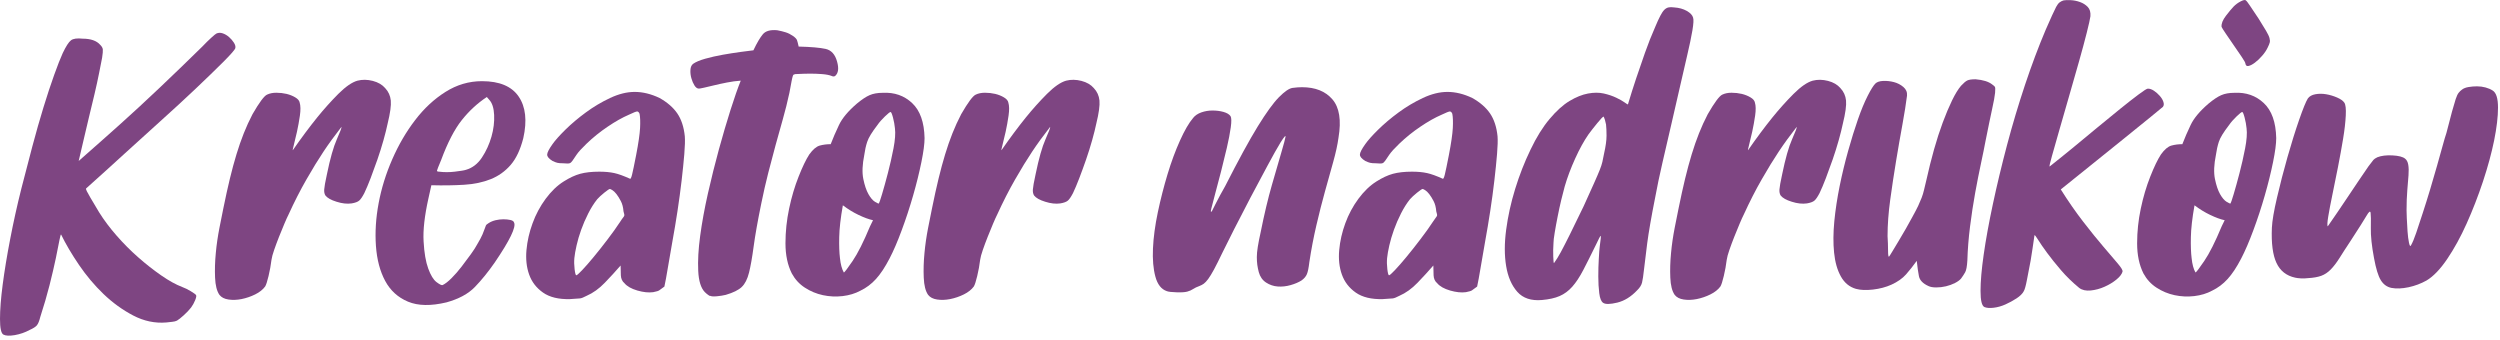
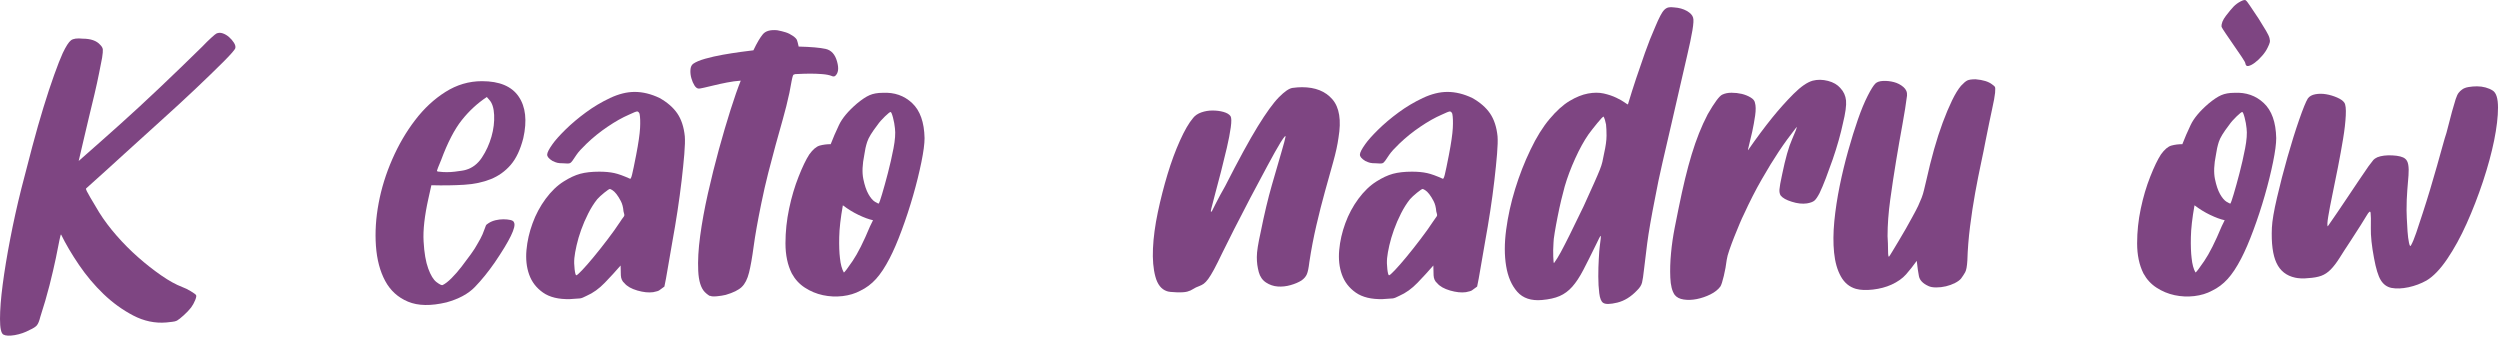
<svg xmlns="http://www.w3.org/2000/svg" width="486" height="66" viewBox="0 0 486 66" fill="none">
  <path d="M0.662 65.044C0.217 64.802 0 63.789 0 62.005C0 60.222 0.172 57.998 0.52 55.337C0.869 52.676 1.353 49.71 1.985 46.444C2.611 43.182 3.338 39.911 4.156 36.645C4.848 33.926 5.56 31.197 6.283 28.478C7.005 25.759 7.732 23.215 8.454 20.86C9.176 18.5 9.873 16.401 10.535 14.555C11.197 12.708 11.747 11.303 12.191 10.334C12.823 9.006 13.358 8.172 13.797 7.838C14.237 7.503 14.994 7.401 16.065 7.518C17.641 7.518 18.772 7.915 19.464 8.7C19.777 9.001 19.954 9.306 19.989 9.607C20.02 9.912 19.969 10.455 19.848 11.24C19.721 11.904 19.535 12.873 19.277 14.143C19.025 15.412 18.727 16.789 18.378 18.272C18.03 19.755 17.666 21.267 17.287 22.808C16.909 24.349 16.58 25.759 16.292 27.029C16.01 28.299 15.676 29.719 15.297 31.294C18.328 28.633 21.02 26.244 23.383 24.126C25.752 22.008 28.332 19.619 31.14 16.959C33.943 14.298 36.67 11.666 39.317 9.064C39.948 8.4 40.534 7.823 41.069 7.338C41.605 6.854 41.933 6.582 42.064 6.524C42.443 6.345 42.852 6.33 43.297 6.481C43.736 6.631 44.145 6.873 44.524 7.203C44.903 7.537 45.216 7.901 45.468 8.293C45.721 8.691 45.817 9.035 45.751 9.34C45.685 9.64 44.913 10.532 43.433 12.015C41.953 13.493 40.14 15.248 37.999 17.278C35.857 19.304 33.539 21.441 31.049 23.676C28.56 25.915 26.262 27.999 24.146 29.932C22.035 31.871 19.56 34.11 16.722 36.649C16.656 36.77 16.939 37.362 17.57 38.418C18.196 39.48 18.767 40.429 19.272 41.278C20.216 42.79 21.353 44.307 22.676 45.814C23.999 47.326 25.398 48.736 26.883 50.035C28.363 51.339 29.848 52.502 31.327 53.529C32.807 54.562 34.181 55.318 35.438 55.802C35.943 55.981 36.494 56.253 37.095 56.616C37.691 56.98 38.024 57.222 38.09 57.339C38.216 57.46 38.165 57.794 37.948 58.337C37.726 58.88 37.458 59.369 37.145 59.786C36.766 60.27 36.297 60.77 35.726 61.283C35.16 61.797 34.716 62.146 34.403 62.33C34.15 62.451 33.852 62.524 33.504 62.558C33.155 62.587 32.761 62.631 32.322 62.689C30.115 62.873 27.969 62.417 25.893 61.332C23.812 60.242 21.888 58.851 20.12 57.154C18.358 55.463 16.767 53.568 15.348 51.484C13.934 49.4 12.782 47.447 11.899 45.635C11.838 45.455 11.727 45.785 11.565 46.633C11.409 47.481 11.171 48.663 10.858 50.175C10.545 51.688 10.131 53.442 9.631 55.439C9.121 57.435 8.525 59.49 7.833 61.608C7.641 62.393 7.419 62.941 7.171 63.241C6.919 63.542 6.444 63.842 5.752 64.148C4.869 64.632 3.909 64.962 2.869 65.146C1.843 65.316 1.101 65.287 0.662 65.044Z" fill="#7E4582" />
-   <path d="M69.491 15.683C70.436 15.441 71.43 15.46 72.471 15.727C73.511 15.998 74.314 16.468 74.88 17.133C75.511 17.801 75.875 18.601 75.971 19.536C76.062 20.477 75.86 21.974 75.355 24.029C75.168 24.935 74.895 26.011 74.552 27.247C74.203 28.488 73.809 29.743 73.37 31.012C72.925 32.282 72.486 33.494 72.047 34.642C71.602 35.796 71.198 36.76 70.819 37.55C70.441 38.272 70.107 38.762 69.824 38.999C69.542 39.242 69.057 39.426 68.365 39.542C67.481 39.668 66.501 39.562 65.436 39.222C64.36 38.893 63.638 38.486 63.259 38.001C63.072 37.7 62.991 37.308 63.027 36.818C63.057 36.334 63.229 35.369 63.547 33.916C64.178 30.828 64.825 28.546 65.486 27.063C66.148 25.585 66.446 24.78 66.385 24.659C65.062 26.355 63.895 27.954 62.89 29.471C61.88 30.983 60.779 32.781 59.582 34.87C58.385 36.954 57.219 39.242 56.087 41.718C55.901 42.082 55.628 42.673 55.285 43.492C54.936 44.306 54.588 45.154 54.244 46.031C53.896 46.909 53.583 47.757 53.3 48.571C53.017 49.385 52.84 50.035 52.775 50.519C52.648 51.551 52.461 52.593 52.209 53.65C51.956 54.711 51.734 55.39 51.547 55.69C51.103 56.296 50.456 56.81 49.608 57.231C48.76 57.653 47.871 57.953 46.962 58.138C46.047 58.317 45.194 58.346 44.411 58.225C43.618 58.109 43.037 57.803 42.659 57.319C42.154 56.596 41.871 55.477 41.81 53.965C41.745 52.453 41.79 50.868 41.952 49.201C42.103 47.534 42.346 45.905 42.659 44.301C42.972 42.697 43.224 41.442 43.411 40.536C43.856 38.36 44.275 36.421 44.689 34.73C45.103 33.033 45.522 31.463 45.967 30.009C46.406 28.56 46.881 27.198 47.386 25.924C47.891 24.654 48.456 23.413 49.088 22.202C50.411 19.905 51.355 18.635 51.921 18.392C52.426 18.15 53.027 18.029 53.719 18.029C54.411 18.029 55.072 18.107 55.704 18.252C56.335 18.407 56.901 18.63 57.406 18.935C57.911 19.236 58.188 19.57 58.254 19.934C58.441 20.54 58.456 21.383 58.3 22.473C58.143 23.564 57.951 24.606 57.734 25.604C57.512 26.602 57.305 27.465 57.118 28.187C56.931 28.914 56.865 29.248 56.931 29.185C58.572 26.825 60.143 24.712 61.658 22.837C62.981 21.203 64.35 19.677 65.769 18.252C67.178 16.851 68.42 15.984 69.491 15.683Z" fill="#7E4582" />
  <path d="M86.792 58.782C83.762 59.504 81.277 59.461 79.323 58.646C77.368 57.832 75.889 56.485 74.879 54.609C73.868 52.734 73.273 50.466 73.081 47.805C72.894 45.144 73.066 42.377 73.606 39.503C74.141 36.629 75.02 33.789 76.252 30.974C77.48 28.163 78.959 25.618 80.697 23.355C82.429 21.082 84.398 19.255 86.606 17.864C88.812 16.473 91.171 15.78 93.696 15.78C97.1 15.78 99.479 16.779 100.832 18.775C102.191 20.767 102.489 23.462 101.731 26.849C101.161 29.088 100.342 30.823 99.272 32.064C98.196 33.305 96.908 34.226 95.393 34.831C93.883 35.437 92.166 35.801 90.242 35.917C88.317 36.038 86.191 36.072 83.858 36.009L83.292 38.548C82.535 41.936 82.217 44.737 82.348 46.942C82.469 49.152 82.772 50.907 83.247 52.206C83.722 53.504 84.257 54.382 84.853 54.837C85.454 55.288 85.848 55.487 86.035 55.424C86.54 55.181 87.126 54.731 87.787 54.067C88.449 53.403 89.095 52.661 89.727 51.842C90.353 51.023 90.954 50.223 91.525 49.434C92.09 48.648 92.499 48.014 92.752 47.529C93.257 46.686 93.6 46.031 93.792 45.581C93.979 45.125 94.125 44.766 94.216 44.49C94.312 44.219 94.388 44.005 94.454 43.855C94.514 43.705 94.706 43.535 95.019 43.356C95.398 43.114 95.838 42.93 96.343 42.809C96.847 42.692 97.353 42.629 97.853 42.629C98.358 42.629 98.812 42.673 99.226 42.765C99.635 42.857 99.868 43.022 99.933 43.264C100.373 44.112 99.115 46.715 96.151 51.067C94.888 52.879 93.61 54.454 92.322 55.787C91.035 57.12 89.186 58.118 86.792 58.782ZM94.641 18.858C92.807 20.069 91.191 21.567 89.772 23.35C88.353 25.134 87.014 27.722 85.757 31.109C85.247 32.321 84.984 32.999 84.954 33.15C84.919 33.3 85.06 33.373 85.378 33.373C85.823 33.436 86.308 33.465 86.843 33.465C87.378 33.465 87.898 33.436 88.403 33.373C88.908 33.314 89.348 33.256 89.727 33.193C90.105 33.135 90.388 33.077 90.575 33.014C91.838 32.651 92.878 31.851 93.696 30.61C94.514 29.369 95.125 28.022 95.54 26.573C95.954 25.124 96.125 23.714 96.06 22.352C95.999 20.995 95.681 20.011 95.115 19.405L94.641 18.858Z" fill="#7E4582" />
  <path d="M121.4 55.059C120.96 54.696 120.723 54.182 120.693 53.518C120.662 52.854 120.647 52.219 120.647 51.613C119.703 52.704 118.678 53.823 117.572 54.967C116.466 56.121 115.284 56.964 114.026 57.511C113.456 57.812 113.031 57.982 112.749 58.011C112.466 58.04 111.819 58.083 110.809 58.146C108.602 58.205 106.855 57.783 105.562 56.877C104.269 55.97 103.375 54.802 102.87 53.382C102.36 51.962 102.188 50.373 102.345 48.618C102.501 46.864 102.9 45.124 103.532 43.404C104.158 41.678 105.011 40.094 106.082 38.64C107.158 37.191 108.319 36.071 109.577 35.281C110.713 34.559 111.784 34.06 112.794 33.784C113.804 33.512 115.031 33.372 116.486 33.372C117.617 33.372 118.592 33.464 119.415 33.643C120.233 33.822 121.243 34.191 122.445 34.733C122.566 34.855 122.713 34.598 122.869 33.963C123.026 33.328 123.299 32.044 123.672 30.11C124.117 27.808 124.364 26.073 124.43 24.891C124.491 23.713 124.46 22.792 124.334 22.123C124.208 21.823 124.051 21.668 123.859 21.668C123.672 21.668 123.137 21.881 122.253 22.303C120.991 22.85 119.617 23.616 118.142 24.619C116.658 25.617 115.289 26.718 114.031 27.929C113.087 28.835 112.441 29.548 112.092 30.062C111.744 30.58 111.476 30.968 111.289 31.244C111.102 31.52 110.91 31.685 110.718 31.743C110.532 31.802 110.117 31.802 109.491 31.743C108.986 31.743 108.607 31.714 108.355 31.651C108.102 31.593 107.789 31.472 107.41 31.288C106.719 30.866 106.37 30.459 106.37 30.062C106.37 29.669 106.719 28.991 107.41 28.021C107.915 27.299 108.749 26.359 109.915 25.21C111.082 24.062 112.41 22.942 113.89 21.857C115.37 20.766 116.945 19.831 118.612 19.046C120.284 18.261 121.875 17.868 123.39 17.868C124.965 17.868 126.571 18.266 128.213 19.046C129.723 19.894 130.874 20.892 131.662 22.041C132.45 23.194 132.94 24.672 133.127 26.49C133.187 27.275 133.157 28.424 133.031 29.936C132.904 31.448 132.733 33.158 132.511 35.063C132.288 36.968 132.021 38.95 131.708 41.01C131.394 43.064 131.061 45.047 130.713 46.951C130.364 48.861 130.066 50.581 129.819 52.122C129.566 53.663 129.344 54.861 129.157 55.709C128.647 56.072 128.319 56.314 128.162 56.436C128.006 56.557 127.607 56.678 126.975 56.799C126.097 56.92 125.071 56.814 123.905 56.479C122.738 56.135 121.905 55.665 121.4 55.059ZM120.642 42.992C120.829 42.691 120.991 42.464 121.117 42.313C121.238 42.163 121.319 42.042 121.349 41.95C121.38 41.858 121.38 41.756 121.349 41.63C121.319 41.504 121.269 41.329 121.208 41.082C121.147 40.297 120.976 39.633 120.688 39.09C120.405 38.543 120.122 38.092 119.839 37.729C119.556 37.365 119.284 37.108 119.036 36.958C118.784 36.808 118.622 36.735 118.562 36.735C118.435 36.735 118.072 36.977 117.476 37.457C116.875 37.947 116.42 38.364 116.102 38.727C115.471 39.512 114.89 40.438 114.355 41.494C113.814 42.556 113.36 43.612 112.981 44.669C112.602 45.73 112.304 46.738 112.087 47.707C111.865 48.676 111.723 49.496 111.658 50.16C111.592 50.824 111.612 51.55 111.703 52.336C111.799 53.121 111.905 53.513 112.037 53.513C112.163 53.513 112.542 53.179 113.173 52.515C113.804 51.851 114.547 51.003 115.395 49.975C116.243 48.948 117.147 47.814 118.087 46.573C119.036 45.342 119.885 44.145 120.642 42.992Z" fill="#7E4582" />
  <path d="M162.724 11.961C163.103 13.294 162.977 14.234 162.346 14.772C162.159 14.893 161.931 14.893 161.684 14.772C161.24 14.592 160.628 14.471 159.841 14.408C159.053 14.35 158.28 14.316 157.523 14.316C156.77 14.316 155.79 14.35 154.593 14.408C154.467 14.466 154.371 14.5 154.31 14.5C154.245 14.5 154.184 14.588 154.124 14.772C154.058 14.951 153.982 15.29 153.886 15.77C153.795 16.255 153.654 17.011 153.462 18.038C153.083 19.793 152.659 21.503 152.184 23.166C151.71 24.828 151.24 26.519 150.765 28.245C150.29 29.97 149.821 31.753 149.351 33.6C148.876 35.446 148.422 37.453 147.977 39.634C147.285 43.021 146.796 45.774 146.513 47.887C146.23 50.005 145.932 51.701 145.619 52.971C145.306 54.241 144.831 55.181 144.2 55.782C143.568 56.388 142.528 56.901 141.079 57.323C140.574 57.444 140.003 57.536 139.377 57.594C138.745 57.657 138.301 57.628 138.053 57.507C138.053 57.565 137.942 57.522 137.72 57.371C137.498 57.221 137.261 57.023 137.013 56.78C136.256 55.995 135.826 54.619 135.735 52.651C135.639 50.683 135.766 48.415 136.114 45.847C136.463 43.273 136.963 40.521 137.624 37.589C138.286 34.657 138.998 31.817 139.75 29.059C140.508 26.306 141.26 23.733 142.018 21.348C142.776 18.964 143.437 17.069 144.003 15.678C143.119 15.741 142.22 15.857 141.311 16.042C140.397 16.221 139.558 16.405 138.801 16.589C138.048 16.768 137.402 16.924 136.867 17.045C136.326 17.166 135.998 17.224 135.872 17.224C135.554 17.224 135.271 17.03 135.018 16.633C134.766 16.24 134.559 15.77 134.407 15.227C134.251 14.685 134.185 14.137 134.22 13.594C134.251 13.046 134.422 12.659 134.74 12.412C135.245 12.048 136.028 11.719 137.104 11.413C138.175 11.113 139.311 10.856 140.508 10.643C141.705 10.434 142.856 10.25 143.957 10.1C145.058 9.95 145.897 9.843 146.462 9.78C147.154 8.326 147.77 7.284 148.306 6.649C148.841 6.014 149.77 5.758 151.093 5.879C151.725 6 152.28 6.136 152.75 6.286C153.225 6.436 153.679 6.664 154.124 6.969C154.563 7.27 154.831 7.546 154.927 7.783C155.018 8.026 155.129 8.447 155.26 9.053C157.654 9.111 159.401 9.266 160.507 9.509C161.603 9.756 162.346 10.575 162.724 11.961Z" fill="#7E4582" />
  <path d="M172.927 50.252C172.048 51.949 171.164 53.281 170.281 54.246C169.402 55.215 168.392 55.971 167.255 56.514C166.245 57.061 165.099 57.406 163.806 57.561C162.513 57.711 161.235 57.648 159.978 57.381C158.715 57.11 157.549 56.625 156.478 55.927C155.402 55.234 154.554 54.309 153.928 53.16C153.109 51.527 152.695 49.574 152.695 47.31C152.695 45.038 152.933 42.789 153.407 40.55C153.877 38.311 154.493 36.237 155.251 34.332C156.003 32.427 156.695 30.993 157.326 30.023C158.023 29.054 158.7 28.482 159.362 28.298C160.023 28.119 160.73 28.027 161.488 28.027C161.927 26.878 162.463 25.638 163.094 24.31C163.72 22.982 164.892 21.586 166.589 20.132C167.533 19.347 168.351 18.804 169.048 18.499C169.74 18.198 170.589 18.043 171.599 18.043C173.866 17.922 175.775 18.586 177.321 20.04C178.866 21.489 179.669 23.757 179.735 26.844C179.735 27.935 179.533 29.49 179.119 31.516C178.705 33.542 178.174 35.703 177.513 38.001C176.851 40.303 176.114 42.551 175.291 44.761C174.477 46.971 173.685 48.798 172.927 50.252ZM169.715 42.813C168.897 42.634 167.947 42.285 166.882 41.771C165.806 41.257 164.801 40.632 163.852 39.91C163.407 42.392 163.175 44.461 163.144 46.123C163.109 47.79 163.16 49.133 163.286 50.16C163.407 51.372 163.665 52.307 164.038 52.971C164.165 52.971 164.73 52.23 165.74 50.747C166.75 49.264 167.882 47.01 169.139 43.986L169.715 42.813ZM168.018 30.111C167.639 31.986 167.574 33.542 167.826 34.783C168.079 36.023 168.412 37.007 168.821 37.734C169.235 38.461 169.654 38.96 170.099 39.232C170.543 39.503 170.791 39.61 170.856 39.551C170.917 39.493 171.124 38.888 171.472 37.739C171.816 36.59 172.195 35.228 172.604 33.654C173.018 32.078 173.376 30.479 173.695 28.846C174.008 27.213 174.104 25.909 173.977 24.945C173.912 24.281 173.791 23.583 173.599 22.861C173.407 22.134 173.25 21.77 173.124 21.77C172.998 21.77 172.634 22.056 172.033 22.633C171.432 23.209 170.942 23.767 170.568 24.314C169.493 25.705 168.831 26.796 168.584 27.576C168.326 28.356 168.139 29.204 168.018 30.111Z" fill="#7E4582" />
-   <path d="M207.257 15.683C208.201 15.441 209.196 15.46 210.236 15.727C211.277 15.998 212.08 16.468 212.645 17.133C213.277 17.801 213.64 18.601 213.736 19.536C213.827 20.477 213.625 21.974 213.12 24.029C212.933 24.935 212.661 26.011 212.317 27.247C211.969 28.488 211.575 29.743 211.135 31.012C210.691 32.282 210.252 33.494 209.812 34.642C209.368 35.796 208.964 36.76 208.585 37.55C208.206 38.272 207.873 38.762 207.59 38.999C207.307 39.242 206.822 39.426 206.13 39.542C205.247 39.668 204.267 39.562 203.201 39.222C202.126 38.893 201.403 38.486 201.025 38.001C200.838 37.7 200.757 37.308 200.792 36.818C200.823 36.334 200.994 35.369 201.312 33.916C201.944 30.828 202.59 28.546 203.252 27.063C203.913 25.585 204.211 24.78 204.151 24.659C202.828 26.355 201.661 27.954 200.656 29.471C199.646 30.983 198.545 32.781 197.348 34.87C196.151 36.954 194.984 39.242 193.853 41.718C193.666 42.082 193.394 42.673 193.05 43.492C192.702 44.306 192.353 45.154 192.01 46.031C191.661 46.909 191.348 47.757 191.065 48.571C190.783 49.385 190.606 50.035 190.54 50.519C190.414 51.551 190.227 52.593 189.974 53.65C189.722 54.711 189.5 55.39 189.313 55.69C188.868 56.296 188.222 56.81 187.374 57.231C186.525 57.653 185.636 57.953 184.727 58.138C183.813 58.317 182.96 58.346 182.177 58.225C181.384 58.109 180.803 57.803 180.424 57.319C179.919 56.596 179.636 55.477 179.576 53.965C179.51 52.453 179.556 50.868 179.717 49.201C179.869 47.534 180.111 45.905 180.424 44.301C180.737 42.697 180.99 41.442 181.177 40.536C181.621 38.36 182.04 36.421 182.455 34.73C182.869 33.033 183.288 31.463 183.732 30.009C184.172 28.56 184.646 27.198 185.151 25.924C185.656 24.654 186.222 23.413 186.853 22.202C188.177 19.905 189.121 18.635 189.687 18.392C190.192 18.15 190.793 18.029 191.485 18.029C192.176 18.029 192.838 18.107 193.469 18.252C194.101 18.407 194.666 18.63 195.171 18.935C195.676 19.236 195.954 19.57 196.02 19.934C196.207 20.54 196.222 21.383 196.065 22.473C195.909 23.564 195.717 24.606 195.5 25.604C195.277 26.602 195.07 27.465 194.883 28.187C194.697 28.914 194.631 29.248 194.697 29.185C196.338 26.825 197.909 24.712 199.424 22.837C200.747 21.203 202.115 19.677 203.535 18.252C204.939 16.851 206.186 15.984 207.257 15.683Z" fill="#7E4582" />
  <path d="M239.217 22.58C239.404 22.88 239.419 23.612 239.262 24.756C239.106 25.899 238.848 27.218 238.505 28.701C238.156 30.179 237.783 31.725 237.374 33.329C236.959 34.933 236.586 36.368 236.237 37.637C235.889 38.907 235.636 39.877 235.48 40.545C235.323 41.214 235.369 41.359 235.621 41.001C235.682 40.88 235.954 40.351 236.424 39.411C236.899 38.476 237.48 37.4 238.172 36.188C240.757 31.109 242.868 27.237 244.51 24.572C246.151 21.911 247.52 20.021 248.621 18.901C249.727 17.782 250.605 17.181 251.267 17.089C251.929 16.997 252.545 16.953 253.11 16.953C255.696 16.953 257.666 17.738 259.019 19.313C260.378 20.888 260.772 23.365 260.206 26.753C260.019 28.143 259.666 29.733 259.166 31.517C258.661 33.3 258.125 35.219 257.56 37.274C256.989 39.329 256.439 41.51 255.903 43.807C255.368 46.104 254.908 48.493 254.535 50.975C254.408 52.065 254.252 52.836 254.06 53.291C253.873 53.747 253.525 54.154 253.02 54.517C252.449 54.881 251.742 55.181 250.893 55.424C250.045 55.666 249.207 55.758 248.388 55.695C247.57 55.637 246.813 55.375 246.121 54.924C245.424 54.469 244.949 53.79 244.702 52.884C244.575 52.4 244.484 51.929 244.419 51.479C244.358 51.023 244.328 50.524 244.328 49.981C244.328 49.434 244.389 48.77 244.515 47.984C244.641 47.199 244.828 46.23 245.085 45.081C245.777 41.631 246.5 38.592 247.257 35.961C248.01 33.329 248.626 31.211 249.1 29.607C249.575 28.003 249.838 27.009 249.903 26.612C249.964 26.219 249.651 26.568 248.959 27.659C248.328 28.691 247.479 30.198 246.409 32.195C245.333 34.192 244.232 36.266 243.096 38.408C241.964 40.555 240.909 42.6 239.929 44.534C238.954 46.472 238.212 47.95 237.707 48.978C237.01 50.432 236.444 51.566 236.005 52.38C235.561 53.194 235.187 53.815 234.869 54.241C234.556 54.668 234.268 54.963 234.02 55.147C233.768 55.327 233.485 55.482 233.172 55.598C232.667 55.782 232.258 55.976 231.939 56.189C231.626 56.403 231.248 56.567 230.808 56.688C230.364 56.81 229.672 56.858 228.727 56.824C227.783 56.795 227.152 56.722 226.834 56.601C225.763 56.238 225.02 55.303 224.611 53.79C224.197 52.278 224.041 50.451 224.137 48.3C224.233 46.153 224.546 43.812 225.081 41.267C225.616 38.728 226.248 36.266 226.97 33.872C227.692 31.483 228.495 29.306 229.384 27.339C230.263 25.376 231.116 23.908 231.934 22.938C232.313 22.454 232.849 22.095 233.54 21.848C234.232 21.606 234.96 21.485 235.712 21.485C236.47 21.485 237.177 21.572 237.838 21.756C238.505 21.945 238.964 22.216 239.217 22.58Z" fill="#7E4582" />
  <path d="M279.396 55.059C278.957 54.696 278.719 54.182 278.689 53.518C278.659 52.854 278.643 52.219 278.643 51.613C277.699 52.704 276.674 53.823 275.568 54.967C274.462 56.121 273.28 56.964 272.022 57.511C271.452 57.812 271.028 57.982 270.745 58.011C270.462 58.04 269.815 58.083 268.805 58.146C266.598 58.205 264.851 57.783 263.558 56.877C262.265 55.97 261.371 54.802 260.866 53.382C260.356 51.962 260.184 50.373 260.341 48.618C260.498 46.864 260.897 45.124 261.528 43.404C262.154 41.678 263.008 40.094 264.078 38.64C265.154 37.191 266.316 36.071 267.573 35.281C268.709 34.559 269.78 34.06 270.79 33.784C271.8 33.512 273.027 33.372 274.482 33.372C275.613 33.372 276.588 33.464 277.411 33.643C278.229 33.822 279.239 34.191 280.441 34.733C280.563 34.855 280.709 34.598 280.866 33.963C281.022 33.328 281.295 32.044 281.669 30.11C282.113 27.808 282.36 26.073 282.426 24.891C282.487 23.713 282.456 22.792 282.33 22.123C282.204 21.823 282.047 21.668 281.855 21.668C281.669 21.668 281.133 21.881 280.249 22.303C278.987 22.85 277.613 23.616 276.138 24.619C274.654 25.617 273.285 26.718 272.027 27.929C271.083 28.835 270.437 29.548 270.088 30.062C269.74 30.58 269.472 30.968 269.285 31.244C269.098 31.52 268.906 31.685 268.714 31.743C268.528 31.802 268.113 31.802 267.487 31.743C266.982 31.743 266.603 31.714 266.351 31.651C266.098 31.593 265.785 31.472 265.407 31.288C264.715 30.866 264.366 30.459 264.366 30.062C264.366 29.669 264.715 28.991 265.407 28.021C265.912 27.299 266.745 26.359 267.911 25.21C269.078 24.062 270.406 22.942 271.886 21.857C273.366 20.766 274.942 19.831 276.608 19.046C278.28 18.261 279.871 17.868 281.386 17.868C282.961 17.868 284.567 18.266 286.209 19.046C287.719 19.894 288.87 20.892 289.658 22.041C290.446 23.194 290.936 24.672 291.123 26.49C291.183 27.275 291.153 28.424 291.027 29.936C290.901 31.448 290.729 33.158 290.507 35.063C290.29 36.968 290.017 38.95 289.704 41.01C289.391 43.064 289.057 45.047 288.709 46.951C288.36 48.861 288.062 50.581 287.815 52.122C287.562 53.663 287.34 54.861 287.153 55.709C286.643 56.072 286.315 56.314 286.158 56.436C286.002 56.557 285.603 56.678 284.971 56.799C284.093 56.92 283.068 56.814 281.901 56.479C280.734 56.135 279.901 55.665 279.396 55.059ZM278.643 42.992C278.83 42.691 278.992 42.464 279.118 42.313C279.239 42.163 279.32 42.042 279.35 41.95C279.381 41.858 279.381 41.756 279.35 41.63C279.32 41.509 279.27 41.329 279.209 41.082C279.148 40.297 278.977 39.633 278.689 39.09C278.406 38.543 278.123 38.092 277.84 37.729C277.558 37.365 277.285 37.108 277.037 36.958C276.785 36.808 276.623 36.735 276.563 36.735C276.436 36.735 276.073 36.977 275.477 37.457C274.876 37.947 274.421 38.364 274.103 38.727C273.472 39.512 272.891 40.438 272.356 41.494C271.815 42.556 271.361 43.612 270.982 44.669C270.603 45.73 270.305 46.738 270.083 47.707C269.861 48.676 269.719 49.496 269.654 50.16C269.588 50.824 269.608 51.55 269.699 52.336C269.795 53.121 269.901 53.513 270.033 53.513C270.164 53.513 270.538 53.179 271.169 52.515C271.8 51.851 272.543 51.003 273.391 49.975C274.24 48.948 275.144 47.814 276.083 46.573C277.032 45.342 277.886 44.145 278.643 42.992Z" fill="#7E4582" />
  <path d="M301.246 23.123C302.569 21.548 303.857 20.385 305.119 19.629C306.382 18.873 307.579 18.389 308.715 18.18C309.851 17.972 310.872 17.972 311.791 18.18C312.705 18.389 313.508 18.665 314.2 18.994C314.897 19.329 315.432 19.629 315.806 19.901C316.185 20.172 316.407 20.308 316.467 20.308C316.972 18.616 317.508 16.92 318.073 15.229C318.578 13.717 319.144 12.069 319.775 10.285C320.407 8.502 321.068 6.82 321.765 5.25C322.144 4.344 322.472 3.617 322.76 3.074C323.043 2.526 323.311 2.139 323.558 1.892C323.811 1.649 324.083 1.499 324.361 1.441C324.644 1.378 325.008 1.378 325.452 1.441C326.396 1.499 327.215 1.727 327.911 2.119C328.603 2.517 329.012 2.948 329.139 3.433C329.265 3.796 329.22 4.63 329.002 5.929C328.78 7.232 328.447 8.817 328.007 10.693C327.563 12.568 327.078 14.686 326.543 17.046C326.002 19.406 325.452 21.81 324.886 24.258C324.316 26.71 323.75 29.162 323.184 31.61C322.619 34.062 322.144 36.315 321.77 38.37C321.013 42.179 320.493 45.175 320.21 47.35C319.927 49.526 319.72 51.208 319.594 52.386C319.467 53.563 319.341 54.412 319.215 54.925C319.089 55.444 318.77 55.938 318.27 56.423C317.073 57.693 315.781 58.492 314.397 58.827C313.008 59.161 312.094 59.176 311.654 58.87C311.276 58.628 311.023 58.008 310.897 57.009C310.771 56.011 310.71 54.925 310.71 53.748C310.71 52.565 310.74 51.417 310.806 50.297C310.867 49.178 310.927 48.378 310.993 47.888C311.18 46.56 311.245 45.882 311.18 45.848C311.114 45.814 310.801 46.405 310.235 47.617C309.291 49.551 308.468 51.189 307.776 52.517C307.084 53.845 306.372 54.92 305.65 55.735C304.927 56.549 304.109 57.155 303.19 57.552C302.276 57.95 301.125 58.202 299.741 58.323C297.665 58.502 296.069 57.974 294.968 56.733C293.867 55.492 293.14 53.825 292.797 51.741C292.448 49.657 292.448 47.297 292.797 44.666C293.145 42.034 293.726 39.388 294.549 36.727C295.367 34.067 296.357 31.527 297.529 29.104C298.675 26.695 299.917 24.698 301.246 23.123ZM304.17 36.281C303.983 36.945 303.761 37.808 303.508 38.864C303.256 39.926 303.018 41.011 302.801 42.131C302.579 43.251 302.387 44.278 302.236 45.213C302.074 46.153 301.998 46.832 301.998 47.254C301.938 48.16 301.917 49.042 301.953 49.885C301.983 50.733 302.029 51.155 302.094 51.155C302.534 50.554 302.973 49.842 303.417 49.023C303.857 48.203 304.443 47.069 305.165 45.62C305.892 44.171 306.786 42.325 307.862 40.086C308.74 38.152 309.422 36.654 309.892 35.593C310.367 34.537 310.725 33.689 310.983 33.054C311.235 32.419 311.407 31.891 311.503 31.464C311.599 31.042 311.705 30.495 311.836 29.831C312.149 28.44 312.311 27.291 312.311 26.38C312.311 25.474 312.276 24.747 312.215 24.204C312.089 23.54 311.932 23.026 311.74 22.663C311.614 22.663 311.205 23.09 310.513 23.933C309.816 24.781 309.251 25.508 308.811 26.109C307.927 27.379 307.059 28.954 306.21 30.829C305.357 32.71 304.675 34.527 304.17 36.281Z" fill="#7E4582" />
  <path d="M352.39 15.683C353.334 15.441 354.329 15.46 355.369 15.727C356.41 15.998 357.213 16.468 357.778 17.133C358.41 17.801 358.773 18.601 358.869 19.536C358.96 20.477 358.758 21.974 358.253 24.029C358.066 24.935 357.793 26.011 357.45 27.247C357.101 28.488 356.708 29.743 356.268 31.012C355.824 32.282 355.384 33.494 354.945 34.642C354.501 35.796 354.097 36.76 353.718 37.55C353.339 38.272 353.006 38.762 352.723 38.999C352.44 39.242 351.955 39.426 351.263 39.542C350.379 39.668 349.4 39.562 348.334 39.222C347.258 38.893 346.536 38.486 346.157 38.001C345.971 37.7 345.89 37.308 345.925 36.818C345.955 36.334 346.127 35.369 346.445 33.916C347.077 30.828 347.723 28.546 348.385 27.063C349.046 25.585 349.344 24.78 349.284 24.659C347.96 26.355 346.794 27.954 345.789 29.471C344.779 30.983 343.678 32.781 342.481 34.87C341.284 36.954 340.117 39.242 338.986 41.718C338.799 42.082 338.526 42.673 338.183 43.492C337.834 44.306 337.486 45.154 337.143 46.031C336.794 46.909 336.481 47.757 336.198 48.571C335.915 49.385 335.739 50.035 335.673 50.519C335.547 51.551 335.36 52.593 335.107 53.65C334.855 54.711 334.633 55.39 334.446 55.69C334.001 56.296 333.355 56.81 332.506 57.231C331.658 57.653 330.769 57.953 329.86 58.138C328.946 58.317 328.092 58.346 327.31 58.225C326.517 58.109 325.936 57.803 325.557 57.319C325.052 56.596 324.769 55.477 324.709 53.965C324.643 52.453 324.688 50.868 324.85 49.201C325.002 47.534 325.244 45.905 325.557 44.301C325.87 42.697 326.123 41.442 326.31 40.536C326.754 38.36 327.173 36.421 327.587 34.73C328.001 33.033 328.421 31.463 328.865 30.009C329.304 28.56 329.779 27.198 330.284 25.924C330.789 24.654 331.355 23.413 331.986 22.202C333.309 19.905 334.254 18.635 334.819 18.392C335.324 18.15 335.925 18.029 336.617 18.029C337.309 18.029 337.971 18.107 338.602 18.252C339.233 18.407 339.799 18.63 340.304 18.935C340.809 19.236 341.087 19.57 341.153 19.934C341.339 20.54 341.355 21.383 341.198 22.473C341.041 23.564 340.85 24.606 340.632 25.604C340.41 26.602 340.203 27.465 340.016 28.187C339.829 28.914 339.764 29.248 339.829 29.185C341.471 26.825 343.041 24.712 344.556 22.837C345.88 21.203 347.248 19.677 348.667 18.252C350.071 16.851 351.319 15.984 352.39 15.683Z" fill="#7E4582" />
  <path d="M385.956 27.566C385.769 28.598 385.481 29.989 385.107 31.743C384.734 33.498 384.35 35.417 383.971 37.506C383.592 39.59 383.264 41.77 382.976 44.039C382.693 46.307 382.516 48.497 382.456 50.62C382.39 51.769 382.249 52.539 382.027 52.932C381.804 53.329 381.537 53.736 381.224 54.158C380.971 54.458 380.577 54.749 380.042 55.02C379.506 55.292 378.921 55.505 378.289 55.655C377.658 55.806 377.027 55.878 376.4 55.878C375.769 55.878 375.264 55.791 374.89 55.607C373.815 55.122 373.204 54.487 373.042 53.702C372.885 52.917 372.744 51.919 372.618 50.707C371.921 51.676 371.229 52.554 370.537 53.339C369.845 54.124 368.896 54.788 367.704 55.336C366.628 55.82 365.436 56.135 364.108 56.29C362.785 56.441 361.679 56.397 360.8 56.155C359.537 55.791 358.563 54.991 357.871 53.751C357.174 52.51 356.734 50.969 356.548 49.123C356.361 47.281 356.376 45.24 356.593 42.997C356.81 40.758 357.164 38.48 357.633 36.149C358.108 33.818 358.659 31.54 359.29 29.296C359.916 27.057 360.547 25.031 361.179 23.219C361.81 21.401 362.441 19.88 363.073 18.639C363.699 17.398 364.209 16.599 364.583 16.23C364.896 15.93 365.401 15.765 366.093 15.731C366.785 15.702 367.477 15.78 368.173 15.959C368.865 16.138 369.482 16.458 370.017 16.913C370.552 17.369 370.784 17.926 370.724 18.59C370.537 20.102 370.234 21.978 369.83 24.217C369.416 26.456 369.012 28.811 368.598 31.293C368.189 33.774 367.81 36.285 367.461 38.824C367.113 41.363 366.941 43.724 366.941 45.9C367.002 46.869 367.037 47.79 367.037 48.667C367.037 49.544 367.098 49.956 367.224 49.893C367.285 49.835 367.492 49.515 367.84 48.938C368.189 48.367 368.593 47.683 369.067 46.898C369.542 46.113 370.027 45.279 370.532 44.402C371.037 43.525 371.446 42.783 371.764 42.178C372.269 41.271 372.643 40.544 372.901 40.002C373.153 39.459 373.37 38.945 373.562 38.461C373.749 37.976 373.906 37.462 374.032 36.919C374.158 36.372 374.315 35.708 374.507 34.923C374.951 32.926 375.436 30.978 375.971 29.073C376.507 27.168 377.077 25.414 377.673 23.81C378.269 22.206 378.87 20.781 379.471 19.54C380.067 18.304 380.653 17.35 381.218 16.681C381.724 16.138 382.133 15.789 382.451 15.639C382.764 15.489 383.299 15.411 384.057 15.411C385.506 15.532 386.582 15.867 387.274 16.41C387.526 16.589 387.703 16.744 387.794 16.86C387.89 16.986 387.905 17.379 387.845 18.043C387.779 18.707 387.592 19.753 387.274 21.174C386.966 22.593 386.521 24.726 385.956 27.566Z" fill="#7E4582" />
-   <path d="M406.379 3.166C406.313 3.65 406.081 4.707 405.671 6.34C405.257 7.973 404.757 9.849 404.156 11.962C403.56 14.08 402.914 16.333 402.222 18.723C401.525 21.117 400.899 23.302 400.328 25.304C399.763 27.301 399.288 28.968 398.909 30.296C398.53 31.624 398.374 32.322 398.439 32.38C400.268 30.931 401.853 29.642 403.212 28.527C404.565 27.407 406.045 26.181 407.656 24.848C409.262 23.52 410.762 22.294 412.146 21.175C413.53 20.055 414.732 19.12 415.742 18.364C416.752 17.608 417.348 17.23 417.54 17.23C417.919 17.23 418.307 17.366 418.722 17.637C419.131 17.908 419.509 18.243 419.858 18.635C420.206 19.028 420.439 19.421 420.565 19.813C420.691 20.21 420.661 20.526 420.474 20.768C420.408 20.831 419.626 21.48 418.105 22.721C416.595 23.962 414.782 25.425 412.671 27.121C410.56 28.813 408.399 30.553 406.197 32.336C403.99 34.12 402.131 35.617 400.616 36.824C402.066 39.126 403.515 41.21 404.964 43.085C406.414 44.961 407.722 46.58 408.889 47.941C410.055 49.298 410.984 50.389 411.676 51.208C412.368 52.022 412.686 52.55 412.621 52.797C412.494 53.282 412.101 53.796 411.439 54.339C410.777 54.886 410.005 55.352 409.121 55.744C408.237 56.141 407.338 56.379 406.424 56.471C405.51 56.558 404.767 56.398 404.202 55.972C402.879 54.881 401.692 53.733 400.656 52.521C399.616 51.31 398.717 50.19 397.965 49.167C397.207 48.135 396.621 47.292 396.212 46.623C395.798 45.959 395.566 45.659 395.505 45.717C395.253 47.529 394.995 49.197 394.748 50.704C394.495 51.974 394.258 53.2 394.041 54.382C393.818 55.56 393.611 56.301 393.424 56.607C393.172 57.091 392.697 57.561 392.005 58.012C391.313 58.463 390.591 58.855 389.834 59.19C389.081 59.524 388.324 59.737 387.566 59.825C386.814 59.917 386.213 59.873 385.768 59.689C385.263 59.447 385.016 58.405 385.016 56.558C385.016 54.717 385.218 52.356 385.632 49.483C386.041 46.609 386.637 43.328 387.425 39.635C388.212 35.947 389.127 32.137 390.167 28.202C391.207 24.272 392.374 20.37 393.662 16.498C394.955 12.631 396.293 9.059 397.682 5.793C398.187 4.644 398.596 3.723 398.909 3.025C399.222 2.327 399.495 1.77 399.712 1.344C399.934 0.922 400.172 0.617 400.424 0.437C400.677 0.258 400.929 0.137 401.177 0.074C401.49 0.016 401.949 0.001 402.55 0.03C403.146 0.059 403.747 0.18 404.348 0.394C404.944 0.607 405.449 0.927 405.858 1.348C406.267 1.775 406.439 2.376 406.379 3.166Z" fill="#7E4582" />
  <path d="M435.689 50.252C434.81 51.949 433.926 53.281 433.042 54.246C432.164 55.215 431.153 55.971 430.017 56.514C429.007 57.061 427.861 57.406 426.568 57.561C425.275 57.711 423.997 57.648 422.74 57.381C421.477 57.11 420.31 56.625 419.24 55.927C418.164 55.234 417.316 54.309 416.689 53.16C415.871 51.527 415.457 49.574 415.457 47.31C415.457 45.038 415.694 42.789 416.169 40.55C416.639 38.311 417.255 36.237 418.012 34.332C418.765 32.427 419.457 30.993 420.088 30.023C420.785 29.054 421.462 28.482 422.123 28.298C422.785 28.119 423.492 28.027 424.25 28.027C424.689 26.878 425.224 25.638 425.856 24.31C426.482 22.982 427.654 21.586 429.35 20.132C430.295 19.347 431.113 18.804 431.81 18.499C432.502 18.198 433.35 18.043 434.36 18.043C436.628 17.922 438.537 18.586 440.082 20.04C441.628 21.489 442.431 23.757 442.497 26.844C442.497 27.935 442.294 29.49 441.88 31.516C441.466 33.542 440.936 35.703 440.274 38.001C439.613 40.303 438.875 42.551 438.052 44.761C437.234 46.971 436.446 48.798 435.689 50.252ZM432.477 42.813C431.659 42.634 430.709 42.285 429.643 41.771C428.568 41.257 427.563 40.632 426.613 39.91C426.169 42.392 425.936 44.461 425.906 46.123C425.871 47.79 425.921 49.133 426.048 50.16C426.169 51.372 426.426 52.307 426.8 52.971C426.926 52.971 427.492 52.23 428.502 50.747C429.512 49.264 430.643 47.01 431.901 43.986L432.477 42.813ZM430.775 30.111C430.396 31.986 430.33 33.542 430.583 34.783C430.835 36.023 431.169 37.007 431.578 37.734C431.992 38.461 432.411 38.96 432.855 39.232C433.3 39.503 433.547 39.61 433.613 39.551C433.674 39.493 433.881 38.888 434.229 37.739C434.573 36.59 434.951 35.228 435.36 33.654C435.775 32.078 436.133 30.479 436.451 28.846C436.764 27.213 436.86 25.909 436.734 24.945C436.668 24.281 436.547 23.583 436.355 22.861C436.163 22.134 436.007 21.77 435.881 21.77C435.754 21.77 435.391 22.056 434.79 22.633C434.189 23.209 433.699 23.767 433.325 24.314C432.249 25.705 431.588 26.796 431.34 27.576C431.088 28.356 430.901 29.204 430.775 30.111Z" fill="#7E4582" />
  <path d="M464.907 55.971C464.028 55.792 463.331 55.288 462.831 54.473C462.321 53.659 461.886 52.22 461.508 50.165C461.063 47.805 460.856 45.857 460.892 44.315C460.922 42.774 460.907 41.791 460.846 41.364C460.78 40.942 460.513 41.141 460.043 41.955C459.568 42.769 458.543 44.388 456.967 46.811C456.084 48.139 455.361 49.259 454.796 50.165C454.225 51.071 453.659 51.813 453.094 52.389C452.528 52.966 451.912 53.373 451.25 53.616C450.589 53.858 449.725 54.013 448.65 54.071C448.205 54.129 447.751 54.144 447.281 54.115C446.811 54.086 446.448 54.042 446.19 53.979C444.488 53.616 443.276 52.666 442.549 51.12C441.827 49.579 441.524 47.296 441.655 44.267C441.715 42.939 442.049 40.991 442.65 38.417C443.246 35.849 443.922 33.232 444.68 30.566C445.438 27.906 446.19 25.487 446.948 23.306C447.705 21.13 448.271 19.739 448.65 19.134C448.963 18.707 449.453 18.441 450.114 18.32C450.776 18.198 451.468 18.198 452.195 18.32C452.917 18.441 453.624 18.654 454.321 18.954C455.013 19.255 455.488 19.589 455.735 19.953C455.988 20.316 456.084 21.15 456.018 22.449C455.957 23.747 455.786 25.259 455.498 26.985C455.215 28.71 454.882 30.537 454.503 32.476C454.124 34.41 453.76 36.208 453.412 37.875C453.064 39.542 452.801 40.947 452.609 42.096C452.422 43.244 452.392 43.879 452.518 44C453.902 42.004 455.038 40.341 455.922 39.009C456.801 37.681 457.685 36.362 458.568 35.064C459.447 33.765 460.078 32.839 460.457 32.296C460.962 31.633 461.275 31.225 461.402 31.075C461.528 30.925 461.78 30.755 462.159 30.571C462.912 30.271 463.891 30.149 465.088 30.208C466.29 30.271 467.109 30.479 467.548 30.843C467.861 31.085 468.073 31.477 468.164 32.025C468.26 32.568 468.275 33.246 468.215 34.065C468.149 34.88 468.073 35.863 467.977 37.012C467.881 38.165 467.836 39.464 467.836 40.913C467.836 41.093 467.851 41.592 467.881 42.411C467.917 43.225 467.962 44.073 468.023 44.95C468.083 45.828 468.179 46.569 468.305 47.175C468.432 47.781 468.558 47.96 468.684 47.718C468.997 47.175 469.346 46.346 469.725 45.222C470.103 44.107 470.528 42.818 470.997 41.369C471.472 39.92 471.942 38.403 472.416 36.833C472.891 35.258 473.331 33.75 473.74 32.296C474.154 30.847 474.512 29.544 474.83 28.4C475.144 27.251 475.396 26.403 475.583 25.86C476.027 24.106 476.386 22.715 476.674 21.683C476.957 20.655 477.194 19.856 477.381 19.279C477.573 18.702 477.76 18.295 477.952 18.053C478.138 17.811 478.361 17.597 478.613 17.418C478.926 17.176 479.351 17.006 479.891 16.919C480.426 16.827 480.977 16.783 481.547 16.783C482.113 16.783 482.664 16.861 483.204 17.006C483.739 17.156 484.199 17.355 484.573 17.597C485.264 18.024 485.613 19.124 485.613 20.907C485.613 22.696 485.36 24.823 484.86 27.305C484.355 29.786 483.628 32.442 482.689 35.287C481.744 38.132 480.684 40.855 479.517 43.453C478.351 46.055 477.088 48.352 475.734 50.349C474.381 52.346 473.043 53.737 471.719 54.527C470.644 55.128 469.482 55.569 468.225 55.84C466.957 56.107 465.856 56.15 464.907 55.971Z" fill="#7E4582" />
  <path d="M439.063 3.608C439.694 4.621 440.184 5.416 440.528 5.997C440.876 6.584 441.098 7.054 441.189 7.398C441.285 7.752 441.3 8.037 441.235 8.275C441.174 8.508 441.048 8.818 440.856 9.205C440.603 9.753 440.24 10.296 439.765 10.839C439.295 11.386 438.821 11.832 438.351 12.181C437.876 12.535 437.467 12.748 437.119 12.821C436.77 12.903 436.568 12.743 436.507 12.356C436.507 12.2 436.27 11.769 435.795 11.066C435.321 10.369 434.8 9.608 434.235 8.789C433.664 7.97 433.144 7.214 432.674 6.511C432.2 5.808 431.937 5.387 431.871 5.227C431.811 4.606 432.094 3.884 432.725 3.065C433.351 2.246 433.856 1.645 434.235 1.253C434.614 0.865 435.068 0.535 435.604 0.259C436.139 -0.012 436.467 -0.07 436.598 0.085C436.725 0.167 437.013 0.535 437.447 1.194C437.896 1.873 438.432 2.673 439.063 3.608Z" fill="#7E4582" />
</svg>